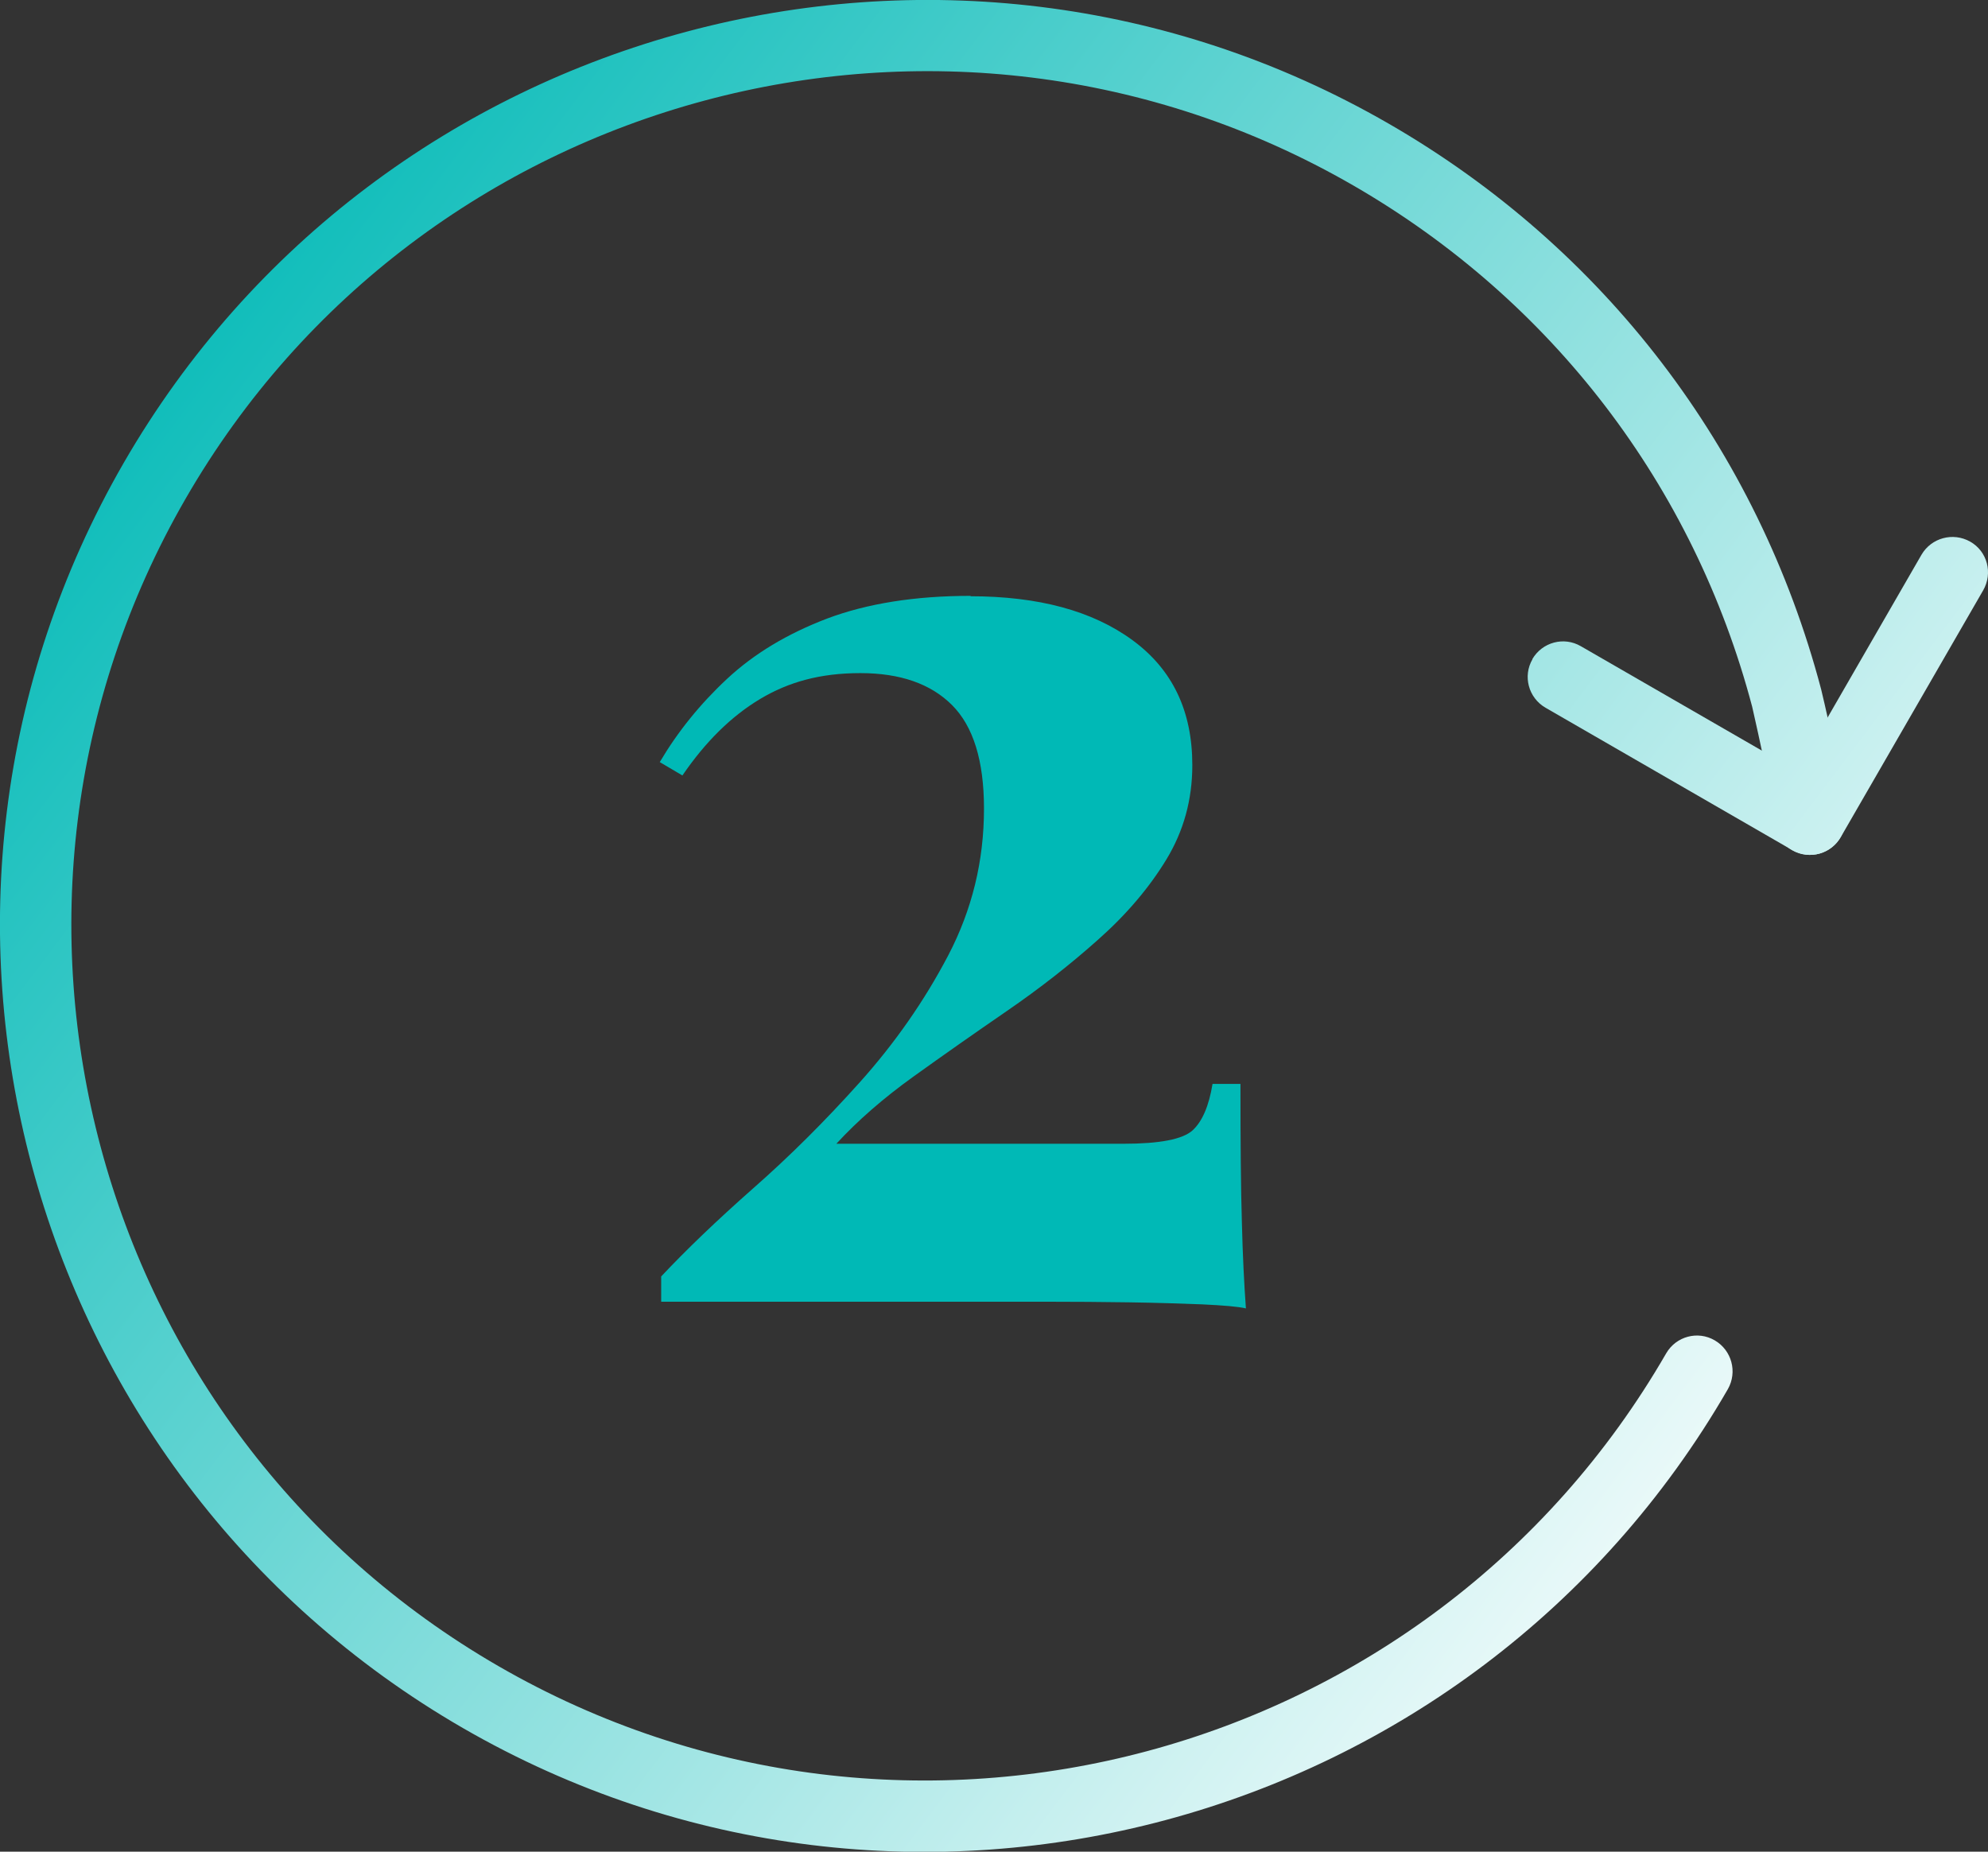
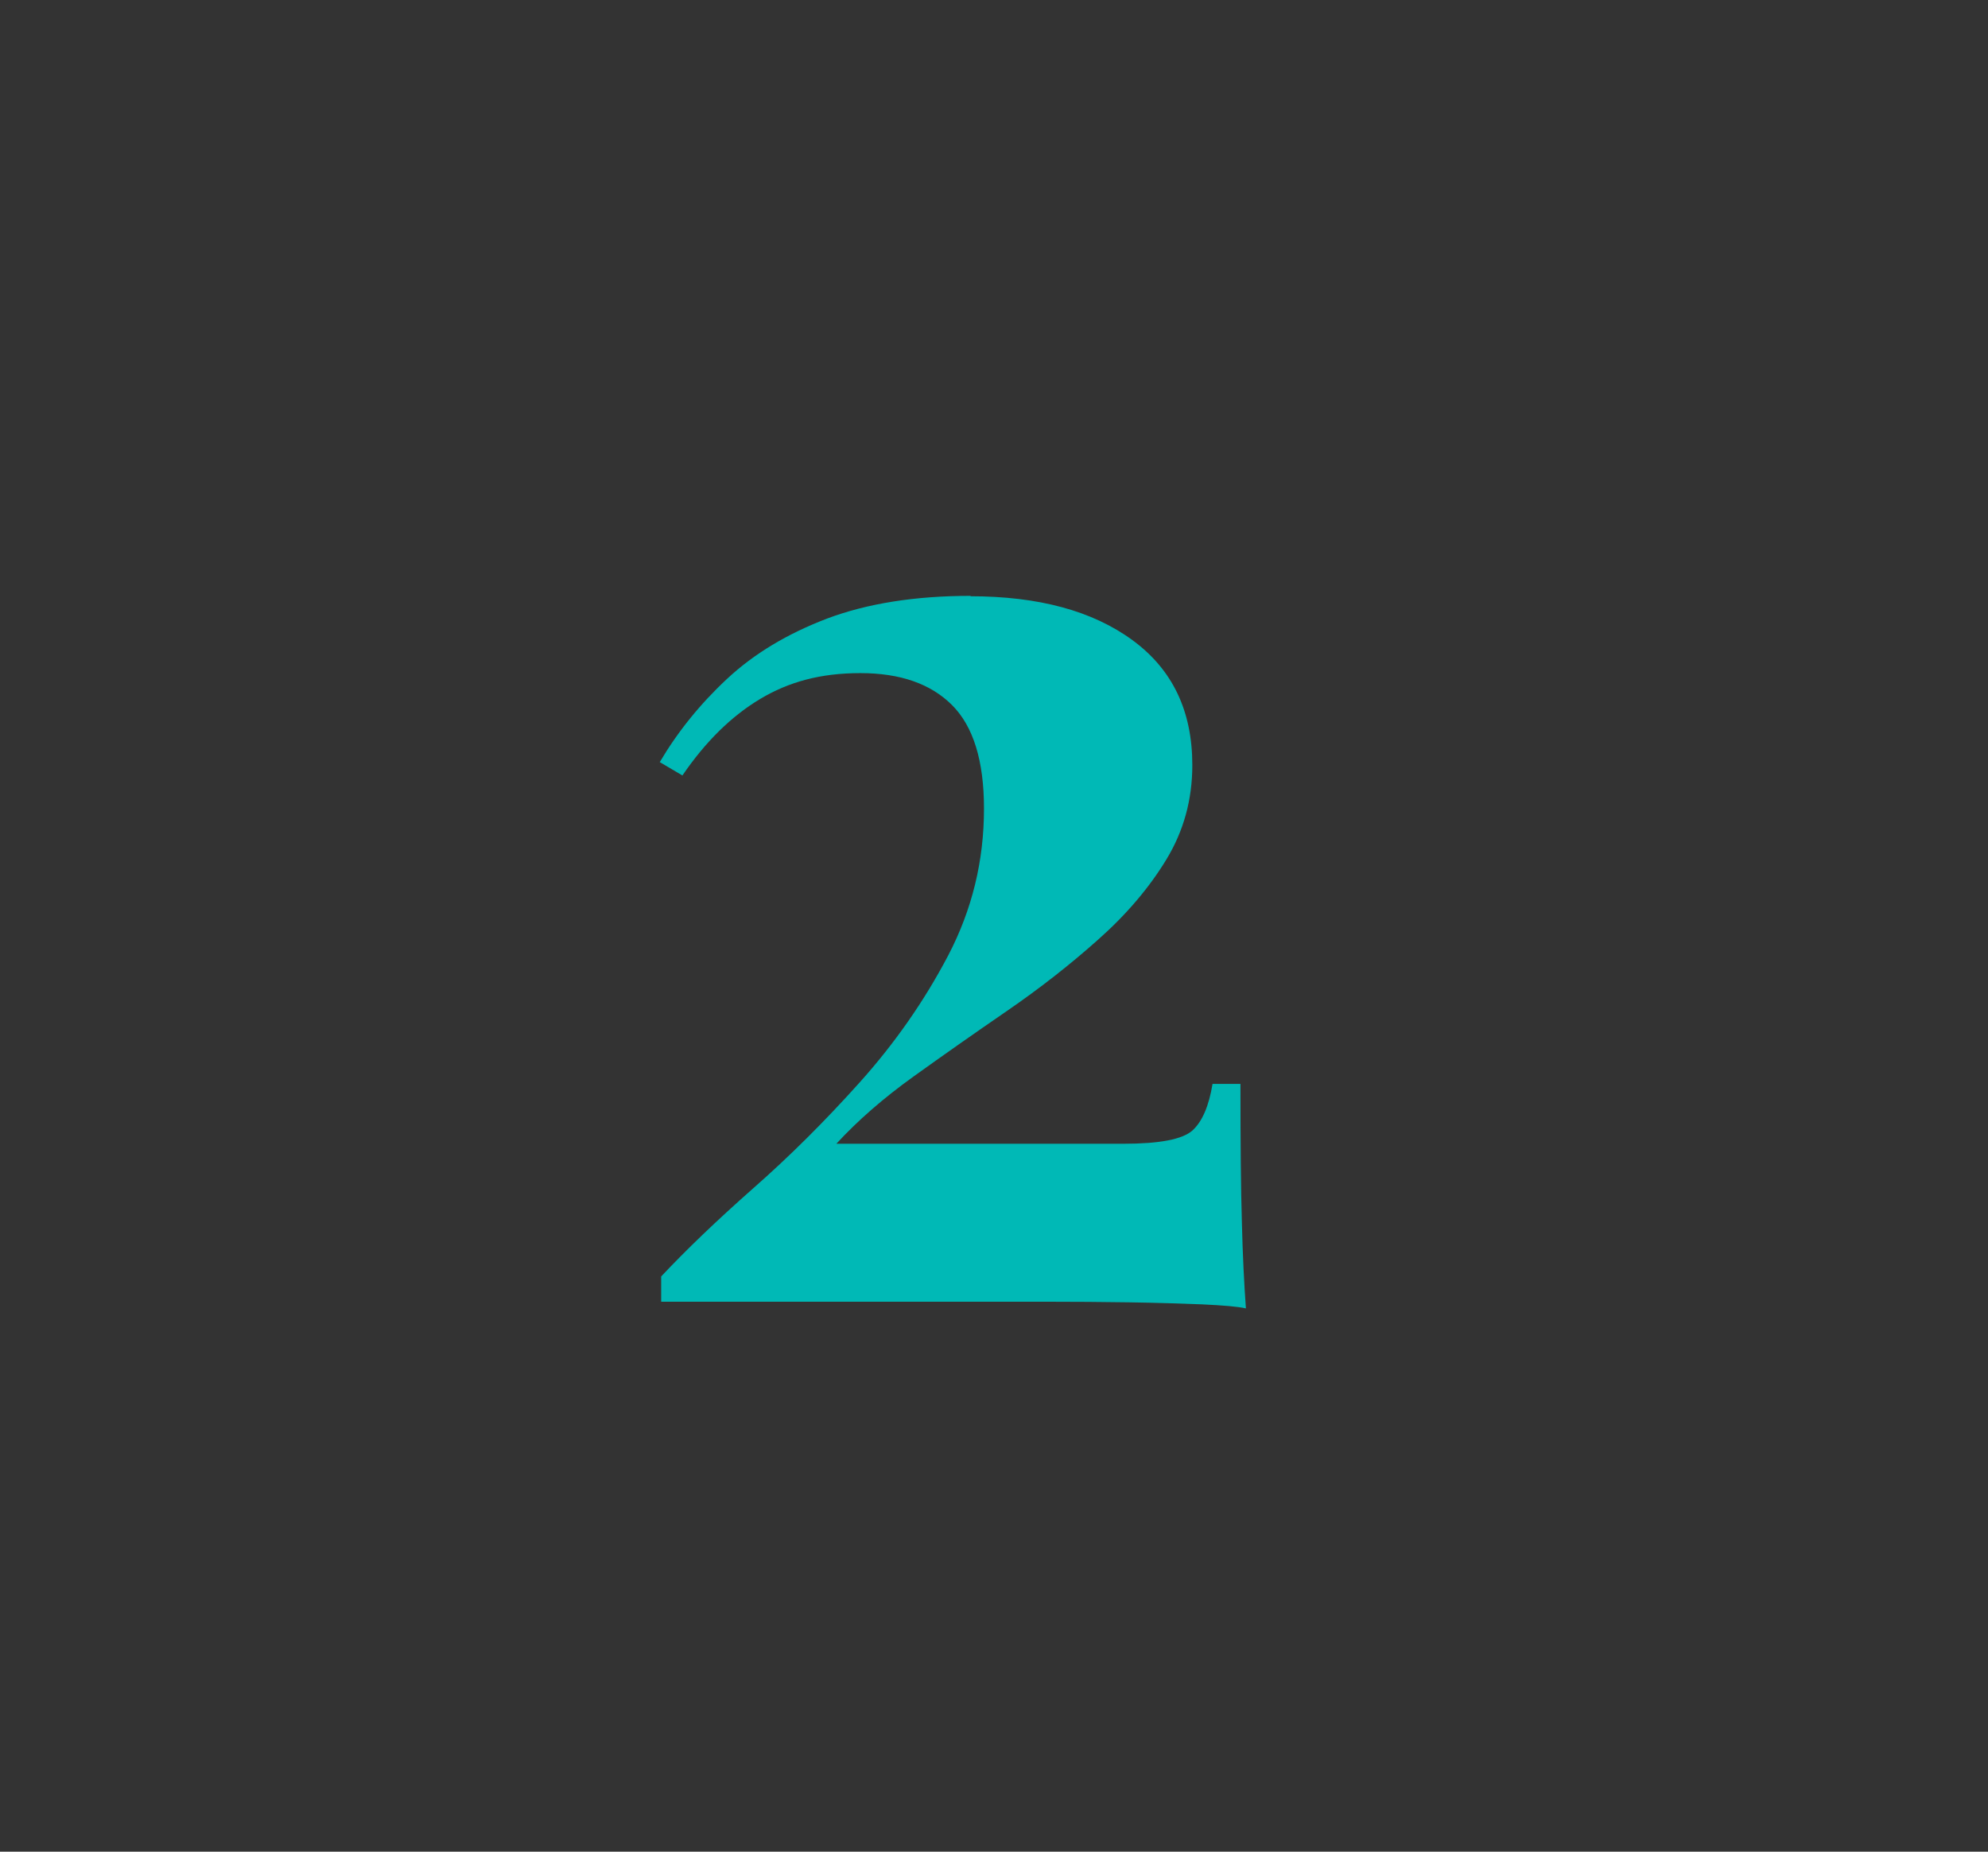
<svg xmlns="http://www.w3.org/2000/svg" xmlns:xlink="http://www.w3.org/1999/xlink" id="Layer_2" viewBox="0 0 98.29 91.55">
  <rect x="0" y="0" width="98.29" height="91.55" fill="#333333" stroke="none" />
  <defs>
    <style>.cls-1{fill:none;}.cls-2{fill:url(#linear-gradient);}.cls-3{fill:#00b9b6;}.cls-4{fill:url(#linear-gradient-2);}</style>
    <linearGradient id="linear-gradient" x1="3.39" y1="13.74" x2="89.93" y2="79.14" gradientUnits="userSpaceOnUse">
      <stop offset="0" stop-color="#00b9b6" />
      <stop offset="1" stop-color="#fff" />
    </linearGradient>
    <linearGradient id="linear-gradient-2" x1="25.51" y1="-15.51" x2="112.04" y2="49.88" xlink:href="#linear-gradient" />
  </defs>
  <g id="Layer_1-2">
    <path class="cls-3" d="m47.97,29.48c3.37,0,6.04.72,8.02,2.17s2.96,3.5,2.96,6.18c0,1.71-.43,3.26-1.28,4.66-.85,1.4-1.98,2.73-3.38,3.97-1.4,1.25-2.9,2.42-4.5,3.52-1.6,1.1-3.14,2.18-4.63,3.25-1.49,1.07-2.76,2.18-3.81,3.32h14.19c1.8,0,2.93-.22,3.42-.66.48-.44.81-1.2.99-2.3h1.38c0,2.94.02,5.21.07,6.83.04,1.62.11,3.04.2,4.27-.39-.09-1.12-.15-2.17-.2-1.05-.04-2.26-.08-3.61-.1-1.36-.02-2.69-.03-4.01-.03h-19.12v-1.25c1.23-1.31,2.74-2.76,4.53-4.34,1.8-1.58,3.56-3.33,5.29-5.26,1.73-1.93,3.19-4.02,4.37-6.27,1.18-2.26,1.77-4.67,1.77-7.26,0-2.37-.53-4.07-1.58-5.12-1.05-1.05-2.56-1.58-4.53-1.58s-3.54.43-4.96,1.28c-1.42.85-2.7,2.11-3.84,3.78l-1.12-.66c.88-1.49,1.98-2.86,3.32-4.11,1.34-1.25,2.99-2.24,4.96-2.99,1.97-.74,4.34-1.12,7.1-1.12Z" />
    <g>
-       <path class="cls-2" d="m6.12,22.88C18.75,1.02,46.81-6.5,68.67,6.12c10.64,6.14,18.23,16.07,21.37,27.96.05.2.99,4.12,1.19,6.26.09.97-.61,1.83-1.58,1.92s-1.83-.61-1.92-1.58c-.19-1.9-1.1-5.7-1.1-5.74-2.89-10.93-9.9-20.1-19.72-25.77C46.73-2.48,20.83,4.46,9.18,24.65c-11.65,20.18-4.71,46.08,15.47,57.73,20.18,11.65,46.08,4.71,57.73-15.47.49-.84,1.56-1.13,2.4-.64s1.13,1.56.65,2.41c-12.62,21.86-40.68,29.38-62.54,16.76C1.02,72.8-6.5,44.75,6.12,22.88" />
-       <path class="cls-4" d="m75.76,32.59c.49-.84,1.56-1.13,2.4-.64l10.68,6.16,6.16-10.68c.49-.84,1.56-1.13,2.41-.65s1.13,1.56.64,2.41l-7.04,12.2c-.49.84-1.56,1.13-2.4.64l-12.2-7.04c-.84-.49-1.13-1.56-.64-2.4" />
      <circle class="cls-1" cx="45.78" cy="45.78" r="42.24" />
    </g>
  </g>
</svg>